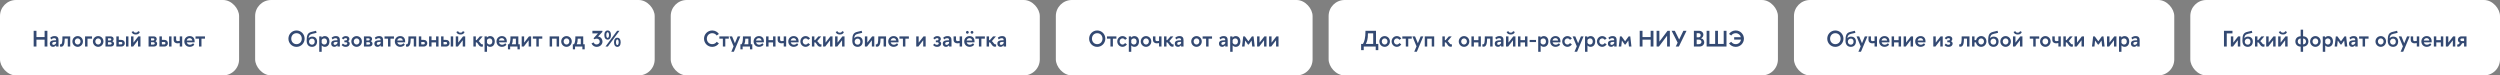
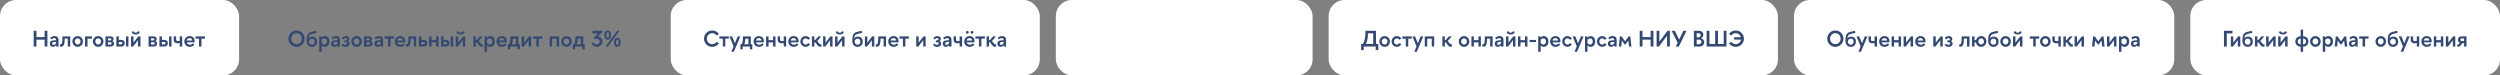
<svg xmlns="http://www.w3.org/2000/svg" width="1558" height="47" viewBox="0 0 1558 47" fill="none">
  <rect x="0" y="0" width="1558" height="47" fill="#808080" stroke="none" />
  <rect width="149" height="47" rx="10" fill="white" />
  <path d="M20.98 19.2H22.716V23.106H27.798V19.2H29.534V29H27.798V24.73H22.716V29H20.98V19.2ZM33.846 23.806C33.188 23.806 32.628 23.96 31.928 24.59L31.312 23.512C32.152 22.77 32.936 22.49 34.056 22.49C35.946 22.49 36.478 23.666 36.478 25.01V29H34.966V28.174C34.448 28.832 33.748 29.196 33.02 29.196C31.83 29.196 31.046 28.44 31.046 27.208C31.046 25.598 32.124 25.08 34.966 25.066V25.024C34.966 24.17 34.602 23.806 33.846 23.806ZM32.544 27.152C32.544 27.712 32.88 27.964 33.44 27.964C33.958 27.964 34.434 27.67 34.966 26.9V26.088C33.076 26.088 32.544 26.34 32.544 27.152ZM37.38 28.986V27.572C37.506 27.628 37.66 27.642 37.758 27.642C38.682 27.642 38.906 26.41 38.906 22.672H43.764V29H42.238V24.044H40.334C40.334 27.404 39.704 29.112 38.108 29.112C37.87 29.112 37.632 29.07 37.38 28.986ZM48.418 29.196C46.57 29.196 45.114 27.67 45.114 25.836C45.114 23.988 46.57 22.49 48.418 22.49C50.266 22.49 51.694 23.988 51.694 25.836C51.694 27.67 50.266 29.196 48.418 29.196ZM50.182 25.836C50.182 24.786 49.454 23.918 48.418 23.918C47.382 23.918 46.626 24.786 46.626 25.836C46.626 26.872 47.382 27.754 48.418 27.754C49.454 27.754 50.182 26.872 50.182 25.836ZM54.535 29H53.009V22.672H57.349V24.086H54.535V29ZM61.188 29.196C59.34 29.196 57.884 27.67 57.884 25.836C57.884 23.988 59.34 22.49 61.188 22.49C63.036 22.49 64.464 23.988 64.464 25.836C64.464 27.67 63.036 29.196 61.188 29.196ZM62.952 25.836C62.952 24.786 62.224 23.918 61.188 23.918C60.152 23.918 59.396 24.786 59.396 25.836C59.396 26.872 60.152 27.754 61.188 27.754C62.224 27.754 62.952 26.872 62.952 25.836ZM65.737 22.672H68.999C70.118 22.672 70.805 23.4 70.819 24.282C70.819 24.828 70.538 25.374 70.007 25.682C70.678 25.934 71.085 26.564 71.085 27.278C71.085 28.216 70.343 29 69.124 29H65.737V22.672ZM67.263 23.89V25.206H68.579C69.055 25.206 69.349 24.912 69.349 24.506C69.349 24.114 69.055 23.89 68.579 23.89H67.263ZM67.263 26.298V27.782H68.635C69.209 27.782 69.573 27.53 69.573 27.082C69.573 26.62 69.195 26.298 68.621 26.298H67.263ZM77.783 26.914C77.783 28.034 76.999 29 75.599 29H72.505V22.672H74.031V24.856H75.599C76.999 24.856 77.783 25.808 77.783 26.914ZM78.525 29V22.672H80.037V29H78.525ZM76.257 26.914C76.257 26.466 75.935 26.158 75.361 26.158H74.031V27.684H75.389C75.949 27.684 76.257 27.362 76.257 26.914ZM82.016 19.928L83.094 19.396C83.457 20.138 83.822 20.348 84.591 20.348C85.347 20.348 85.712 20.138 86.076 19.396L87.153 19.928C86.719 21.146 85.74 21.51 84.591 21.51C83.43 21.51 82.45 21.104 82.016 19.928ZM81.651 22.672H83.177V26.578L86.201 22.672H87.531V29H86.005V25.066L82.981 29H81.651V22.672ZM92.588 22.672H95.85C96.97 22.672 97.656 23.4 97.67 24.282C97.67 24.828 97.39 25.374 96.858 25.682C97.53 25.934 97.936 26.564 97.936 27.278C97.936 28.216 97.194 29 95.976 29H92.588V22.672ZM94.114 23.89V25.206H95.43C95.906 25.206 96.2 24.912 96.2 24.506C96.2 24.114 95.906 23.89 95.43 23.89H94.114ZM94.114 26.298V27.782H95.486C96.06 27.782 96.424 27.53 96.424 27.082C96.424 26.62 96.046 26.298 95.472 26.298H94.114ZM104.635 26.914C104.635 28.034 103.851 29 102.451 29H99.357V22.672H100.883V24.856H102.451C103.851 24.856 104.635 25.808 104.635 26.914ZM105.377 29V22.672H106.889V29H105.377ZM103.109 26.914C103.109 26.466 102.787 26.158 102.213 26.158H100.883V27.684H102.241C102.801 27.684 103.109 27.362 103.109 26.914ZM108.237 24.842V22.672H109.763V24.73C109.763 25.318 110.169 25.64 110.799 25.64C111.149 25.64 111.625 25.584 112.017 25.486V22.672H113.543V29H112.017V26.858C111.527 26.942 110.953 27.012 110.547 27.012C109.399 27.012 108.237 26.312 108.237 24.842ZM118.172 22.49C120.132 22.49 121.294 23.708 121.294 25.78C121.294 25.962 121.28 26.172 121.252 26.382H116.408C116.618 27.306 117.388 27.88 118.34 27.88C119.138 27.88 119.838 27.502 120.342 26.956L121.084 27.88C120.398 28.72 119.404 29.196 118.214 29.196C116.254 29.196 114.868 27.712 114.868 25.836C114.868 23.96 116.282 22.49 118.172 22.49ZM118.172 23.764C117.234 23.764 116.534 24.352 116.366 25.262H119.866C119.712 24.352 119.082 23.764 118.172 23.764ZM125.558 29H124.032V24.086H121.862V22.672H127.742V24.086H125.558V29Z" fill="#334972" />
-   <rect x="159" width="249" height="47" rx="10" fill="white" />
  <path d="M179.742 24.1C179.742 21.272 181.954 18.99 184.782 18.99C187.596 18.99 189.836 21.272 189.836 24.1C189.836 26.928 187.596 29.21 184.782 29.21C181.954 29.21 179.742 26.928 179.742 24.1ZM181.506 24.1C181.506 26.004 182.822 27.516 184.782 27.516C186.756 27.516 188.072 26.004 188.072 24.1C188.072 22.196 186.756 20.684 184.782 20.684C182.822 20.684 181.506 22.196 181.506 24.1ZM197.608 25.85C197.608 27.81 196.446 29.196 194.458 29.196C192.246 29.196 191.112 27.642 191.112 25.388C191.112 21.874 191.728 20.418 194.178 19.858C195.13 19.648 196.026 19.466 196.964 19.172L197.286 20.46C196.488 20.712 195.48 20.866 194.752 21.048C192.904 21.44 192.442 22.294 192.302 23.862C192.806 23.19 193.66 22.812 194.514 22.812C196.572 22.812 197.608 24.114 197.608 25.85ZM196.138 25.948C196.138 24.87 195.522 24.058 194.444 24.058C193.366 24.058 192.582 24.87 192.582 25.948C192.582 27.054 193.366 27.852 194.444 27.852C195.522 27.852 196.138 27.054 196.138 25.948ZM202.41 22.49C204.286 22.49 205.308 23.946 205.308 25.836C205.308 27.712 204.286 29.196 202.41 29.196C201.64 29.196 200.968 28.874 200.478 28.3V32.276H198.952V22.672H200.38V23.428C200.898 22.84 201.612 22.49 202.41 22.49ZM202.13 23.932C201.402 23.932 200.814 24.338 200.478 24.912V26.718C200.814 27.306 201.402 27.754 202.13 27.754C203.194 27.754 203.782 26.942 203.782 25.836C203.782 24.716 203.194 23.932 202.13 23.932ZM209.184 23.806C208.526 23.806 207.966 23.96 207.266 24.59L206.65 23.512C207.49 22.77 208.274 22.49 209.394 22.49C211.284 22.49 211.816 23.666 211.816 25.01V29H210.304V28.174C209.786 28.832 209.086 29.196 208.358 29.196C207.168 29.196 206.384 28.44 206.384 27.208C206.384 25.598 207.462 25.08 210.304 25.066V25.024C210.304 24.17 209.94 23.806 209.184 23.806ZM207.882 27.152C207.882 27.712 208.218 27.964 208.778 27.964C209.296 27.964 209.772 27.67 210.304 26.9V26.088C208.414 26.088 207.882 26.34 207.882 27.152ZM214.622 25.178H215.448C215.966 25.178 216.288 24.884 216.288 24.464C216.288 24.044 216.008 23.778 215.462 23.778C214.804 23.778 214.454 23.988 213.894 24.59C213.88 24.576 213.026 23.75 213.026 23.75C213.754 22.896 214.454 22.49 215.574 22.49C216.974 22.49 217.744 23.288 217.744 24.226C217.744 24.87 217.436 25.374 216.932 25.682C217.562 25.99 217.954 26.522 217.954 27.166C217.954 28.174 217.184 29.196 215.406 29.196C214.384 29.196 213.698 28.916 212.914 28.09L213.67 27.166C214.314 27.726 214.65 27.922 215.336 27.922C216.05 27.922 216.428 27.502 216.428 27.026C216.428 26.592 216.008 26.326 215.448 26.326H214.622V25.178ZM222.252 29.196C220.404 29.196 218.948 27.67 218.948 25.836C218.948 23.988 220.404 22.49 222.252 22.49C224.1 22.49 225.528 23.988 225.528 25.836C225.528 27.67 224.1 29.196 222.252 29.196ZM224.016 25.836C224.016 24.786 223.288 23.918 222.252 23.918C221.216 23.918 220.46 24.786 220.46 25.836C220.46 26.872 221.216 27.754 222.252 27.754C223.288 27.754 224.016 26.872 224.016 25.836ZM226.801 22.672H230.063C231.183 22.672 231.869 23.4 231.883 24.282C231.883 24.828 231.603 25.374 231.071 25.682C231.743 25.934 232.149 26.564 232.149 27.278C232.149 28.216 231.407 29 230.189 29H226.801V22.672ZM228.327 23.89V25.206H229.643C230.119 25.206 230.413 24.912 230.413 24.506C230.413 24.114 230.119 23.89 229.643 23.89H228.327ZM228.327 26.298V27.782H229.699C230.273 27.782 230.637 27.53 230.637 27.082C230.637 26.62 230.259 26.298 229.685 26.298H228.327ZM236.103 23.806C235.445 23.806 234.885 23.96 234.185 24.59L233.569 23.512C234.409 22.77 235.193 22.49 236.313 22.49C238.203 22.49 238.735 23.666 238.735 25.01V29H237.223V28.174C236.705 28.832 236.005 29.196 235.277 29.196C234.087 29.196 233.303 28.44 233.303 27.208C233.303 25.598 234.381 25.08 237.223 25.066V25.024C237.223 24.17 236.859 23.806 236.103 23.806ZM234.801 27.152C234.801 27.712 235.137 27.964 235.697 27.964C236.215 27.964 236.691 27.67 237.223 26.9V26.088C235.333 26.088 234.801 26.34 234.801 27.152ZM243.337 29H241.811V24.086H239.641V22.672H245.521V24.086H243.337V29ZM249.363 22.49C251.323 22.49 252.485 23.708 252.485 25.78C252.485 25.962 252.471 26.172 252.443 26.382H247.599C247.809 27.306 248.579 27.88 249.531 27.88C250.329 27.88 251.029 27.502 251.533 26.956L252.275 27.88C251.589 28.72 250.595 29.196 249.405 29.196C247.445 29.196 246.059 27.712 246.059 25.836C246.059 23.96 247.473 22.49 249.363 22.49ZM249.363 23.764C248.425 23.764 247.725 24.352 247.557 25.262H251.057C250.903 24.352 250.273 23.764 249.363 23.764ZM253.009 28.986V27.572C253.135 27.628 253.289 27.642 253.387 27.642C254.311 27.642 254.535 26.41 254.535 22.672H259.393V29H257.867V24.044H255.963C255.963 27.404 255.333 29.112 253.737 29.112C253.499 29.112 253.261 29.07 253.009 28.986ZM266.287 26.914C266.287 28.034 265.503 29 264.103 29H261.009V22.672H262.535V24.856H264.103C265.503 24.856 266.287 25.808 266.287 26.914ZM264.761 26.914C264.761 26.466 264.439 26.158 263.865 26.158H262.535V27.684H263.893C264.453 27.684 264.761 27.362 264.761 26.914ZM268.933 29H267.407V22.672H268.933V25.01H271.761V22.672H273.287V29H271.761V26.424H268.933V29ZM280.164 26.914C280.164 28.034 279.38 29 277.98 29H274.886V22.672H276.412V24.856H277.98C279.38 24.856 280.164 25.808 280.164 26.914ZM280.906 29V22.672H282.418V29H280.906ZM278.638 26.914C278.638 26.466 278.316 26.158 277.742 26.158H276.412V27.684H277.77C278.33 27.684 278.638 27.362 278.638 26.914ZM284.396 19.928L285.474 19.396C285.838 20.138 286.202 20.348 286.972 20.348C287.728 20.348 288.092 20.138 288.456 19.396L289.534 19.928C289.1 21.146 288.12 21.51 286.972 21.51C285.81 21.51 284.83 21.104 284.396 19.928ZM284.032 22.672H285.558V26.578L288.582 22.672H289.912V29H288.386V25.066L285.362 29H284.032V22.672ZM300.947 29C300.653 29.098 300.401 29.126 300.163 29.126C298.413 29.126 297.937 26.914 297.069 26.424H296.537V29H295.011V22.672H296.537V25.01H296.999L299.043 22.672H300.821L298.287 25.654C299.015 25.962 299.547 27.656 300.541 27.656C300.667 27.656 300.793 27.628 300.947 27.572V29ZM305.442 22.49C307.318 22.49 308.34 23.946 308.34 25.836C308.34 27.712 307.318 29.196 305.442 29.196C304.672 29.196 304 28.874 303.51 28.3V32.276H301.984V22.672H303.412V23.428C303.93 22.84 304.644 22.49 305.442 22.49ZM305.162 23.932C304.434 23.932 303.846 24.338 303.51 24.912V26.718C303.846 27.306 304.434 27.754 305.162 27.754C306.226 27.754 306.814 26.942 306.814 25.836C306.814 24.716 306.226 23.932 305.162 23.932ZM312.719 22.49C314.679 22.49 315.841 23.708 315.841 25.78C315.841 25.962 315.827 26.172 315.799 26.382H310.955C311.165 27.306 311.935 27.88 312.887 27.88C313.685 27.88 314.385 27.502 314.889 26.956L315.631 27.88C314.945 28.72 313.951 29.196 312.761 29.196C310.801 29.196 309.415 27.712 309.415 25.836C309.415 23.96 310.829 22.49 312.719 22.49ZM312.719 23.764C311.781 23.764 311.081 24.352 310.913 25.262H314.413C314.259 24.352 313.629 23.764 312.719 23.764ZM318.115 22.672H323.029V27.586H323.953V30.764H322.497V29H317.933V30.764H316.547V27.586H317.303C318.129 26.256 318.115 24.31 318.115 22.672ZM319.599 24.086C319.599 25.374 319.445 26.536 318.941 27.586H321.503V24.086H319.599ZM330.996 29H329.47V25.066L326.446 29H325.116V22.672H326.642V26.578L329.666 22.672H330.996V29ZM335.773 29H334.247V24.086H332.077V22.672H337.957V24.086H335.773V29ZM344.06 29H342.534V22.672H348.414V29H346.888V24.086H344.06V29ZM353.051 29.196C351.203 29.196 349.747 27.67 349.747 25.836C349.747 23.988 351.203 22.49 353.051 22.49C354.899 22.49 356.327 23.988 356.327 25.836C356.327 27.67 354.899 29.196 353.051 29.196ZM354.815 25.836C354.815 24.786 354.087 23.918 353.051 23.918C352.015 23.918 351.259 24.786 351.259 25.836C351.259 26.872 352.015 27.754 353.051 27.754C354.087 27.754 354.815 26.872 354.815 25.836ZM358.556 22.672H363.47V27.586H364.394V30.764H362.938V29H358.374V30.764H356.988V27.586H357.744C358.57 26.256 358.556 24.31 358.556 22.672ZM360.04 24.086C360.04 25.374 359.886 26.536 359.382 27.586H361.944V24.086H360.04ZM369.184 19.2H375.4V19.886L372.698 22.77C372.726 22.77 372.754 22.784 372.768 22.784L372.936 22.812C372.95 22.812 372.978 22.826 373.006 22.826C374.644 23.134 375.47 24.576 375.47 25.934C375.47 27.656 373.958 29.21 371.83 29.21C370.5 29.21 369.338 28.51 368.61 27.11L369.912 26.41C370.29 27.208 370.878 27.712 371.69 27.712C372.852 27.712 373.748 26.97 373.748 25.934C373.748 24.884 372.936 24.072 371.802 24.072C371.312 24.072 370.934 24.226 370.5 24.478L369.87 23.89L372.656 20.824H369.184V19.2ZM378.684 24.702C377.466 24.702 376.612 23.694 376.612 21.846C376.612 19.998 377.466 18.99 378.684 18.99C379.916 18.99 380.756 19.998 380.756 21.846C380.756 23.694 379.916 24.702 378.684 24.702ZM378.81 29H377.34L384.592 19.2H386.062L378.81 29ZM378.684 20.082C378.25 20.082 377.844 20.67 377.844 21.846C377.844 23.036 378.25 23.624 378.684 23.624C379.118 23.624 379.538 23.036 379.538 21.846C379.538 20.67 379.118 20.082 378.684 20.082ZM384.732 29.21C383.5 29.21 382.66 28.202 382.66 26.34C382.66 24.506 383.5 23.498 384.732 23.498C385.95 23.498 386.804 24.506 386.804 26.34C386.804 28.202 385.95 29.21 384.732 29.21ZM384.732 24.576C384.298 24.576 383.878 25.164 383.878 26.34C383.878 27.53 384.298 28.118 384.732 28.118C385.166 28.118 385.572 27.53 385.572 26.34C385.572 25.164 385.166 24.576 384.732 24.576Z" fill="#334972" />
  <rect x="418" width="230" height="47" rx="10" fill="white" />
  <path d="M448.024 21.16L446.638 22.14C446.05 21.258 445.056 20.684 443.852 20.684C441.892 20.684 440.506 22.196 440.506 24.1C440.506 26.004 441.892 27.516 443.852 27.516C445.056 27.516 446.05 26.942 446.638 26.06L448.024 27.04C447.1 28.356 445.574 29.21 443.852 29.21C441.024 29.21 438.742 26.928 438.742 24.1C438.742 21.272 441.024 18.99 443.852 18.99C445.574 18.99 447.1 19.844 448.024 21.16ZM452.011 29H450.485V24.086H448.315V22.672H454.195V24.086H452.011V29ZM455.749 32.234L457.163 28.888L454.587 22.672H456.239L457.989 26.956L459.753 22.672H461.391L457.359 32.234H455.749ZM462.995 22.672H467.909V27.586H468.833V30.764H467.377V29H462.813V30.764H461.427V27.586H462.183C463.009 26.256 462.995 24.31 462.995 22.672ZM464.479 24.086C464.479 25.374 464.325 26.536 463.821 27.586H466.383V24.086H464.479ZM472.94 22.49C474.9 22.49 476.062 23.708 476.062 25.78C476.062 25.962 476.048 26.172 476.02 26.382H471.176C471.386 27.306 472.156 27.88 473.108 27.88C473.906 27.88 474.606 27.502 475.11 26.956L475.852 27.88C475.166 28.72 474.172 29.196 472.982 29.196C471.022 29.196 469.636 27.712 469.636 25.836C469.636 23.96 471.05 22.49 472.94 22.49ZM472.94 23.764C472.002 23.764 471.302 24.352 471.134 25.262H474.634C474.48 24.352 473.85 23.764 472.94 23.764ZM478.947 29H477.421V22.672H478.947V25.01H481.775V22.672H483.301V29H481.775V26.424H478.947V29ZM484.634 24.842V22.672H486.16V24.73C486.16 25.318 486.566 25.64 487.196 25.64C487.546 25.64 488.022 25.584 488.414 25.486V22.672H489.94V29H488.414V26.858C487.924 26.942 487.35 27.012 486.944 27.012C485.796 27.012 484.634 26.312 484.634 24.842ZM494.568 22.49C496.528 22.49 497.69 23.708 497.69 25.78C497.69 25.962 497.676 26.172 497.648 26.382H492.804C493.014 27.306 493.784 27.88 494.736 27.88C495.534 27.88 496.234 27.502 496.738 26.956L497.48 27.88C496.794 28.72 495.8 29.196 494.61 29.196C492.65 29.196 491.264 27.712 491.264 25.836C491.264 23.96 492.678 22.49 494.568 22.49ZM494.568 23.764C493.63 23.764 492.93 24.352 492.762 25.262H496.262C496.108 24.352 495.478 23.764 494.568 23.764ZM504.818 24.016L503.642 24.828C503.278 24.282 502.704 23.918 502.074 23.918C501.024 23.918 500.254 24.786 500.254 25.836C500.254 26.872 501.024 27.768 502.074 27.768C502.704 27.768 503.264 27.376 503.642 26.83L504.818 27.642C504.202 28.566 503.208 29.196 502.074 29.196C500.226 29.196 498.784 27.67 498.784 25.836C498.784 23.988 500.226 22.49 502.074 22.49C503.208 22.49 504.202 23.078 504.818 24.016ZM511.918 29C511.624 29.098 511.372 29.126 511.134 29.126C509.384 29.126 508.908 26.914 508.04 26.424H507.508V29H505.982V22.672H507.508V25.01H507.97L510.014 22.672H511.792L509.258 25.654C509.986 25.962 510.518 27.656 511.512 27.656C511.638 27.656 511.764 27.628 511.918 27.572V29ZM518.834 29H517.308V25.066L514.284 29H512.954V22.672H514.48V26.578L517.504 22.672H518.834V29ZM520.797 19.928L521.875 19.396C522.239 20.138 522.603 20.348 523.373 20.348C524.129 20.348 524.493 20.138 524.857 19.396L525.935 19.928C525.501 21.146 524.521 21.51 523.373 21.51C522.211 21.51 521.231 21.104 520.797 19.928ZM520.433 22.672H521.959V26.578L524.983 22.672H526.313V29H524.787V25.066L521.763 29H520.433V22.672ZM537.641 25.85C537.641 27.81 536.479 29.196 534.491 29.196C532.279 29.196 531.145 27.642 531.145 25.388C531.145 21.874 531.761 20.418 534.211 19.858C535.163 19.648 536.059 19.466 536.997 19.172L537.319 20.46C536.521 20.712 535.513 20.866 534.785 21.048C532.937 21.44 532.475 22.294 532.335 23.862C532.839 23.19 533.693 22.812 534.547 22.812C536.605 22.812 537.641 24.114 537.641 25.85ZM536.171 25.948C536.171 24.87 535.555 24.058 534.477 24.058C533.399 24.058 532.615 24.87 532.615 25.948C532.615 27.054 533.399 27.852 534.477 27.852C535.555 27.852 536.171 27.054 536.171 25.948ZM544.866 29H543.34V25.066L540.316 29H538.986V22.672H540.512V26.578L543.536 22.672H544.866V29ZM545.806 28.986V27.572C545.932 27.628 546.086 27.642 546.184 27.642C547.108 27.642 547.332 26.41 547.332 22.672H552.19V29H550.664V24.044H548.76C548.76 27.404 548.13 29.112 546.534 29.112C546.296 29.112 546.058 29.07 545.806 28.986ZM556.844 22.49C558.804 22.49 559.966 23.708 559.966 25.78C559.966 25.962 559.952 26.172 559.924 26.382H555.08C555.29 27.306 556.06 27.88 557.012 27.88C557.81 27.88 558.51 27.502 559.014 26.956L559.756 27.88C559.07 28.72 558.076 29.196 556.886 29.196C554.926 29.196 553.54 27.712 553.54 25.836C553.54 23.96 554.954 22.49 556.844 22.49ZM556.844 23.764C555.906 23.764 555.206 24.352 555.038 25.262H558.538C558.384 24.352 557.754 23.764 556.844 23.764ZM564.23 29H562.704V24.086H560.534V22.672H566.414V24.086H564.23V29ZM576.871 29H575.345V25.066L572.321 29H570.991V22.672H572.517V26.578L575.541 22.672H576.871V29ZM583.216 25.178H584.042C584.56 25.178 584.882 24.884 584.882 24.464C584.882 24.044 584.602 23.778 584.056 23.778C583.398 23.778 583.048 23.988 582.488 24.59C582.474 24.576 581.62 23.75 581.62 23.75C582.348 22.896 583.048 22.49 584.168 22.49C585.568 22.49 586.338 23.288 586.338 24.226C586.338 24.87 586.03 25.374 585.526 25.682C586.156 25.99 586.548 26.522 586.548 27.166C586.548 28.174 585.778 29.196 584 29.196C582.978 29.196 582.292 28.916 581.508 28.09L582.264 27.166C582.908 27.726 583.244 27.922 583.93 27.922C584.644 27.922 585.022 27.502 585.022 27.026C585.022 26.592 584.602 26.326 584.042 26.326H583.216V25.178ZM590.342 23.806C589.684 23.806 589.124 23.96 588.424 24.59L587.808 23.512C588.648 22.77 589.432 22.49 590.552 22.49C592.442 22.49 592.974 23.666 592.974 25.01V29H591.462V28.174C590.944 28.832 590.244 29.196 589.516 29.196C588.326 29.196 587.542 28.44 587.542 27.208C587.542 25.598 588.62 25.08 591.462 25.066V25.024C591.462 24.17 591.098 23.806 590.342 23.806ZM589.04 27.152C589.04 27.712 589.376 27.964 589.936 27.964C590.454 27.964 590.93 27.67 591.462 26.9V26.088C589.572 26.088 589.04 26.34 589.04 27.152ZM594.268 24.842V22.672H595.794V24.73C595.794 25.318 596.2 25.64 596.83 25.64C597.18 25.64 597.656 25.584 598.048 25.486V22.672H599.574V29H598.048V26.858C597.558 26.942 596.984 27.012 596.578 27.012C595.43 27.012 594.268 26.312 594.268 24.842ZM602.859 21.02C602.397 21.02 601.991 20.628 601.991 20.152C601.991 19.676 602.397 19.27 602.859 19.27C603.321 19.27 603.727 19.676 603.727 20.152C603.727 20.628 603.321 21.02 602.859 21.02ZM605.757 21.02C605.281 21.02 604.875 20.628 604.875 20.152C604.875 19.676 605.281 19.27 605.757 19.27C606.219 19.27 606.625 19.676 606.625 20.152C606.625 20.628 606.219 21.02 605.757 21.02ZM604.203 22.49C606.163 22.49 607.325 23.708 607.325 25.78C607.325 25.962 607.311 26.172 607.283 26.382H602.439C602.649 27.306 603.419 27.88 604.371 27.88C605.169 27.88 605.869 27.502 606.373 26.956L607.115 27.88C606.429 28.72 605.435 29.196 604.245 29.196C602.285 29.196 600.899 27.712 600.899 25.836C600.899 23.96 602.313 22.49 604.203 22.49ZM604.203 23.764C603.265 23.764 602.565 24.352 602.397 25.262H605.897C605.743 24.352 605.113 23.764 604.203 23.764ZM611.589 29H610.063V24.086H607.893V22.672H613.773V24.086H611.589V29ZM620.787 29C620.493 29.098 620.241 29.126 620.003 29.126C618.253 29.126 617.777 26.914 616.909 26.424H616.377V29H614.851V22.672H616.377V25.01H616.839L618.883 22.672H620.661L618.127 25.654C618.855 25.962 619.387 27.656 620.381 27.656C620.507 27.656 620.633 27.628 620.787 27.572V29ZM624.357 23.806C623.699 23.806 623.139 23.96 622.439 24.59L621.823 23.512C622.663 22.77 623.447 22.49 624.567 22.49C626.457 22.49 626.989 23.666 626.989 25.01V29H625.477V28.174C624.959 28.832 624.259 29.196 623.531 29.196C622.341 29.196 621.557 28.44 621.557 27.208C621.557 25.598 622.635 25.08 625.477 25.066V25.024C625.477 24.17 625.113 23.806 624.357 23.806ZM623.055 27.152C623.055 27.712 623.391 27.964 623.951 27.964C624.469 27.964 624.945 27.67 625.477 26.9V26.088C623.587 26.088 623.055 26.34 623.055 27.152Z" fill="#334972" />
  <rect x="658" width="160" height="47" rx="10" fill="white" />
-   <path d="M678.742 24.1C678.742 21.272 680.954 18.99 683.782 18.99C686.596 18.99 688.836 21.272 688.836 24.1C688.836 26.928 686.596 29.21 683.782 29.21C680.954 29.21 678.742 26.928 678.742 24.1ZM680.506 24.1C680.506 26.004 681.822 27.516 683.782 27.516C685.756 27.516 687.072 26.004 687.072 24.1C687.072 22.196 685.756 20.684 683.782 20.684C681.822 20.684 680.506 22.196 680.506 24.1ZM693.556 29H692.03V24.086H689.86V22.672H695.74V24.086H693.556V29ZM702.312 24.016L701.136 24.828C700.772 24.282 700.198 23.918 699.568 23.918C698.518 23.918 697.748 24.786 697.748 25.836C697.748 26.872 698.518 27.768 699.568 27.768C700.198 27.768 700.758 27.376 701.136 26.83L702.312 27.642C701.696 28.566 700.702 29.196 699.568 29.196C697.72 29.196 696.278 27.67 696.278 25.836C696.278 23.988 697.72 22.49 699.568 22.49C700.702 22.49 701.696 23.078 702.312 24.016ZM706.934 22.49C708.81 22.49 709.832 23.946 709.832 25.836C709.832 27.712 708.81 29.196 706.934 29.196C706.164 29.196 705.492 28.874 705.002 28.3V32.276H703.476V22.672H704.904V23.428C705.422 22.84 706.136 22.49 706.934 22.49ZM706.654 23.932C705.926 23.932 705.338 24.338 705.002 24.912V26.718C705.338 27.306 705.926 27.754 706.654 27.754C707.718 27.754 708.306 26.942 708.306 25.836C708.306 24.716 707.718 23.932 706.654 23.932ZM714.211 29.196C712.363 29.196 710.907 27.67 710.907 25.836C710.907 23.988 712.363 22.49 714.211 22.49C716.059 22.49 717.487 23.988 717.487 25.836C717.487 27.67 716.059 29.196 714.211 29.196ZM715.975 25.836C715.975 24.786 715.247 23.918 714.211 23.918C713.175 23.918 712.419 24.786 712.419 25.836C712.419 26.872 713.175 27.754 714.211 27.754C715.247 27.754 715.975 26.872 715.975 25.836ZM718.536 24.842V22.672H720.062V24.73C720.062 25.318 720.468 25.64 721.098 25.64C721.448 25.64 721.924 25.584 722.316 25.486V22.672H723.842V29H722.316V26.858C721.826 26.942 721.252 27.012 720.846 27.012C719.698 27.012 718.536 26.312 718.536 24.842ZM731.369 29C731.075 29.098 730.823 29.126 730.585 29.126C728.835 29.126 728.359 26.914 727.491 26.424H726.959V29H725.433V22.672H726.959V25.01H727.421L729.465 22.672H731.243L728.709 25.654C729.437 25.962 729.969 27.656 730.963 27.656C731.089 27.656 731.215 27.628 731.369 27.572V29ZM734.939 23.806C734.281 23.806 733.721 23.96 733.021 24.59L732.405 23.512C733.245 22.77 734.029 22.49 735.149 22.49C737.039 22.49 737.571 23.666 737.571 25.01V29H736.059V28.174C735.541 28.832 734.841 29.196 734.113 29.196C732.923 29.196 732.139 28.44 732.139 27.208C732.139 25.598 733.217 25.08 736.059 25.066V25.024C736.059 24.17 735.695 23.806 734.939 23.806ZM733.637 27.152C733.637 27.712 733.973 27.964 734.533 27.964C735.051 27.964 735.527 27.67 736.059 26.9V26.088C734.169 26.088 733.637 26.34 733.637 27.152ZM745.67 29.196C743.822 29.196 742.366 27.67 742.366 25.836C742.366 23.988 743.822 22.49 745.67 22.49C747.518 22.49 748.946 23.988 748.946 25.836C748.946 27.67 747.518 29.196 745.67 29.196ZM747.434 25.836C747.434 24.786 746.706 23.918 745.67 23.918C744.634 23.918 743.878 24.786 743.878 25.836C743.878 26.872 744.634 27.754 745.67 27.754C746.706 27.754 747.434 26.872 747.434 25.836ZM753.165 29H751.639V24.086H749.469V22.672H755.349V24.086H753.165V29ZM762.461 23.806C761.803 23.806 761.243 23.96 760.543 24.59L759.927 23.512C760.767 22.77 761.551 22.49 762.671 22.49C764.561 22.49 765.093 23.666 765.093 25.01V29H763.581V28.174C763.063 28.832 762.363 29.196 761.635 29.196C760.445 29.196 759.661 28.44 759.661 27.208C759.661 25.598 760.739 25.08 763.581 25.066V25.024C763.581 24.17 763.217 23.806 762.461 23.806ZM761.159 27.152C761.159 27.712 761.495 27.964 762.055 27.964C762.573 27.964 763.049 27.67 763.581 26.9V26.088C761.691 26.088 761.159 26.34 761.159 27.152ZM770.111 22.49C771.987 22.49 773.009 23.946 773.009 25.836C773.009 27.712 771.987 29.196 770.111 29.196C769.341 29.196 768.669 28.874 768.179 28.3V32.276H766.653V22.672H768.081V23.428C768.599 22.84 769.313 22.49 770.111 22.49ZM769.831 23.932C769.103 23.932 768.515 24.338 768.179 24.912V26.718C768.515 27.306 769.103 27.754 769.831 27.754C770.895 27.754 771.483 26.942 771.483 25.836C771.483 24.716 770.895 23.932 769.831 23.932ZM780.207 22.672H781.215L781.929 29H780.389L779.997 25.248L778.233 27.768H777.757L775.993 25.248L775.587 29H774.047L774.775 22.672H775.783L777.995 25.752L780.207 22.672ZM789.295 29H787.769V25.066L784.745 29H783.415V22.672H784.941V26.578L787.965 22.672H789.295V29ZM796.774 29H795.248V25.066L792.224 29H790.894V22.672H792.42V26.578L795.444 22.672H796.774V29Z" fill="#334972" />
  <rect x="828" width="280" height="47" rx="10" fill="white" />
  <path d="M850.968 19.2H857.52V27.39H858.962V31.254H857.352V29H849.876V31.254H848.252V27.39H849.386C850.282 25.948 850.968 23.736 850.968 19.2ZM852.508 20.782C852.508 24.59 851.836 26.144 851.164 27.39H855.784V20.782H852.508ZM862.924 29.196C861.076 29.196 859.62 27.67 859.62 25.836C859.62 23.988 861.076 22.49 862.924 22.49C864.772 22.49 866.2 23.988 866.2 25.836C866.2 27.67 864.772 29.196 862.924 29.196ZM864.688 25.836C864.688 24.786 863.96 23.918 862.924 23.918C861.888 23.918 861.132 24.786 861.132 25.836C861.132 26.872 861.888 27.754 862.924 27.754C863.96 27.754 864.688 26.872 864.688 25.836ZM873.283 24.016L872.107 24.828C871.743 24.282 871.169 23.918 870.539 23.918C869.489 23.918 868.719 24.786 868.719 25.836C868.719 26.872 869.489 27.768 870.539 27.768C871.169 27.768 871.729 27.376 872.107 26.83L873.283 27.642C872.667 28.566 871.673 29.196 870.539 29.196C868.691 29.196 867.249 27.67 867.249 25.836C867.249 23.988 868.691 22.49 870.539 22.49C871.673 22.49 872.667 23.078 873.283 24.016ZM877.624 29H876.098V24.086H873.928V22.672H879.808V24.086H877.624V29ZM881.362 32.234L882.776 28.888L880.2 22.672H881.852L883.602 26.956L885.366 22.672H887.004L882.972 32.234H881.362ZM889.439 29H887.913V22.672H893.793V29H892.267V24.086H889.439V29ZM904.828 29C904.534 29.098 904.282 29.126 904.044 29.126C902.294 29.126 901.818 26.914 900.95 26.424H900.418V29H898.892V22.672H900.418V25.01H900.88L902.924 22.672H904.702L902.168 25.654C902.896 25.962 903.428 27.656 904.422 27.656C904.548 27.656 904.674 27.628 904.828 27.572V29ZM912.402 29.196C910.554 29.196 909.098 27.67 909.098 25.836C909.098 23.988 910.554 22.49 912.402 22.49C914.25 22.49 915.678 23.988 915.678 25.836C915.678 27.67 914.25 29.196 912.402 29.196ZM914.166 25.836C914.166 24.786 913.438 23.918 912.402 23.918C911.366 23.918 910.61 24.786 910.61 25.836C910.61 26.872 911.366 27.754 912.402 27.754C913.438 27.754 914.166 26.872 914.166 25.836ZM918.519 29H916.993V22.672H918.519V25.01H921.347V22.672H922.873V29H921.347V26.424H918.519V29ZM923.814 28.986V27.572C923.94 27.628 924.094 27.642 924.192 27.642C925.116 27.642 925.34 26.41 925.34 22.672H930.198V29H928.672V24.044H926.768C926.768 27.404 926.138 29.112 924.542 29.112C924.304 29.112 924.066 29.07 923.814 28.986ZM934.348 23.806C933.69 23.806 933.13 23.96 932.43 24.59L931.814 23.512C932.654 22.77 933.438 22.49 934.558 22.49C936.448 22.49 936.98 23.666 936.98 25.01V29H935.468V28.174C934.95 28.832 934.25 29.196 933.522 29.196C932.332 29.196 931.548 28.44 931.548 27.208C931.548 25.598 932.626 25.08 935.468 25.066V25.024C935.468 24.17 935.104 23.806 934.348 23.806ZM933.046 27.152C933.046 27.712 933.382 27.964 933.942 27.964C934.46 27.964 934.936 27.67 935.468 26.9V26.088C933.578 26.088 933.046 26.34 933.046 27.152ZM938.904 19.928L939.982 19.396C940.346 20.138 940.71 20.348 941.48 20.348C942.236 20.348 942.6 20.138 942.964 19.396L944.042 19.928C943.608 21.146 942.628 21.51 941.48 21.51C940.318 21.51 939.338 21.104 938.904 19.928ZM938.54 22.672H940.066V26.578L943.09 22.672H944.42V29H942.894V25.066L939.87 29H938.54V22.672ZM947.545 29H946.019V22.672H947.545V25.01H950.373V22.672H951.899V29H950.373V26.424H947.545V29ZM953.259 26.228V24.898H957.249V26.228H953.259ZM962.069 22.49C963.945 22.49 964.967 23.946 964.967 25.836C964.967 27.712 963.945 29.196 962.069 29.196C961.299 29.196 960.627 28.874 960.137 28.3V32.276H958.611V22.672H960.039V23.428C960.557 22.84 961.271 22.49 962.069 22.49ZM961.789 23.932C961.061 23.932 960.473 24.338 960.137 24.912V26.718C960.473 27.306 961.061 27.754 961.789 27.754C962.853 27.754 963.441 26.942 963.441 25.836C963.441 24.716 962.853 23.932 961.789 23.932ZM969.346 22.49C971.306 22.49 972.468 23.708 972.468 25.78C972.468 25.962 972.454 26.172 972.426 26.382H967.582C967.792 27.306 968.562 27.88 969.514 27.88C970.312 27.88 971.012 27.502 971.516 26.956L972.258 27.88C971.572 28.72 970.578 29.196 969.388 29.196C967.428 29.196 966.042 27.712 966.042 25.836C966.042 23.96 967.456 22.49 969.346 22.49ZM969.346 23.764C968.408 23.764 967.708 24.352 967.54 25.262H971.04C970.886 24.352 970.256 23.764 969.346 23.764ZM979.595 24.016L978.419 24.828C978.055 24.282 977.481 23.918 976.851 23.918C975.801 23.918 975.031 24.786 975.031 25.836C975.031 26.872 975.801 27.768 976.851 27.768C977.481 27.768 978.041 27.376 978.419 26.83L979.595 27.642C978.979 28.566 977.985 29.196 976.851 29.196C975.003 29.196 973.561 27.67 973.561 25.836C973.561 23.988 975.003 22.49 976.851 22.49C977.985 22.49 978.979 23.078 979.595 24.016ZM981.235 32.234L982.649 28.888L980.073 22.672H981.725L983.475 26.956L985.239 22.672H986.877L982.845 32.234H981.235ZM991.244 22.49C993.12 22.49 994.142 23.946 994.142 25.836C994.142 27.712 993.12 29.196 991.244 29.196C990.474 29.196 989.802 28.874 989.312 28.3V32.276H987.786V22.672H989.214V23.428C989.732 22.84 990.446 22.49 991.244 22.49ZM990.964 23.932C990.236 23.932 989.648 24.338 989.312 24.912V26.718C989.648 27.306 990.236 27.754 990.964 27.754C992.028 27.754 992.616 26.942 992.616 25.836C992.616 24.716 992.028 23.932 990.964 23.932ZM1001.25 24.016L1000.08 24.828C999.712 24.282 999.138 23.918 998.508 23.918C997.458 23.918 996.688 24.786 996.688 25.836C996.688 26.872 997.458 27.768 998.508 27.768C999.138 27.768 999.698 27.376 1000.08 26.83L1001.25 27.642C1000.64 28.566 999.642 29.196 998.508 29.196C996.66 29.196 995.218 27.67 995.218 25.836C995.218 23.988 996.66 22.49 998.508 22.49C999.642 22.49 1000.64 23.078 1001.25 24.016ZM1004.85 23.806C1004.2 23.806 1003.64 23.96 1002.94 24.59L1002.32 23.512C1003.16 22.77 1003.94 22.49 1005.06 22.49C1006.95 22.49 1007.49 23.666 1007.49 25.01V29H1005.97V28.174C1005.46 28.832 1004.76 29.196 1004.03 29.196C1002.84 29.196 1002.05 28.44 1002.05 27.208C1002.05 25.598 1003.13 25.08 1005.97 25.066V25.024C1005.97 24.17 1005.61 23.806 1004.85 23.806ZM1003.55 27.152C1003.55 27.712 1003.89 27.964 1004.45 27.964C1004.97 27.964 1005.44 27.67 1005.97 26.9V26.088C1004.08 26.088 1003.55 26.34 1003.55 27.152ZM1014.98 22.672H1015.99L1016.71 29H1015.17L1014.77 25.248L1013.01 27.768H1012.53L1010.77 25.248L1010.36 29H1008.82L1009.55 22.672H1010.56L1012.77 25.752L1014.98 22.672ZM1021.87 19.2H1023.61V23.106H1028.69V19.2H1030.43V29H1028.69V24.73H1023.61V29H1021.87V19.2ZM1032.39 29V19.2H1034.12V25.962L1039.21 19.2H1040.66V29H1038.93V22.252L1033.84 29H1032.39ZM1041.76 19.2H1043.75L1046.45 24.618L1049.08 19.2H1051.04L1046.27 29H1044.32L1045.5 26.592L1041.76 19.2ZM1055.63 19.2H1058.92C1060.42 19.2 1061.54 20.264 1061.54 21.608C1061.54 22.63 1060.95 23.498 1060.05 23.862C1061.45 24.184 1062.08 25.262 1062.08 26.368C1062.08 27.866 1060.82 29 1059.19 29H1055.63V19.2ZM1057.37 20.67V23.26H1058.57C1059.35 23.26 1059.87 22.728 1059.87 21.958C1059.87 21.132 1059.26 20.67 1058.39 20.67H1057.37ZM1057.37 24.66V27.53H1058.63C1059.58 27.53 1060.35 27.026 1060.35 26.102C1060.35 25.262 1059.59 24.66 1058.63 24.66H1057.37ZM1075.95 19.2V29H1063.57V19.2H1065.31V27.39H1068.89V19.2H1070.63V27.39H1074.21V19.2H1075.95ZM1080.73 24.66V23.176H1084.89C1084.55 21.748 1083.31 20.684 1081.7 20.684C1080.49 20.684 1079.5 21.258 1078.91 22.14L1077.52 21.16C1078.45 19.844 1079.97 18.99 1081.7 18.99C1084.52 18.99 1086.81 21.272 1086.81 24.1C1086.81 26.928 1084.52 29.21 1081.7 29.21C1079.97 29.21 1078.45 28.356 1077.52 27.04L1078.91 26.06C1079.5 26.942 1080.49 27.516 1081.7 27.516C1083.46 27.516 1084.76 26.284 1084.97 24.66H1080.73Z" fill="#334972" />
  <rect x="1118" width="237" height="47" rx="10" fill="white" />
  <path d="M1138.74 24.1C1138.74 21.272 1140.95 18.99 1143.78 18.99C1146.6 18.99 1148.84 21.272 1148.84 24.1C1148.84 26.928 1146.6 29.21 1143.78 29.21C1140.95 29.21 1138.74 26.928 1138.74 24.1ZM1140.51 24.1C1140.51 26.004 1141.82 27.516 1143.78 27.516C1145.76 27.516 1147.07 26.004 1147.07 24.1C1147.07 22.196 1145.76 20.684 1143.78 20.684C1141.82 20.684 1140.51 22.196 1140.51 24.1ZM1156.61 25.85C1156.61 27.81 1155.45 29.196 1153.46 29.196C1151.25 29.196 1150.11 27.642 1150.11 25.388C1150.11 21.874 1150.73 20.418 1153.18 19.858C1154.13 19.648 1155.03 19.466 1155.96 19.172L1156.29 20.46C1155.49 20.712 1154.48 20.866 1153.75 21.048C1151.9 21.44 1151.44 22.294 1151.3 23.862C1151.81 23.19 1152.66 22.812 1153.51 22.812C1155.57 22.812 1156.61 24.114 1156.61 25.85ZM1155.14 25.948C1155.14 24.87 1154.52 24.058 1153.44 24.058C1152.37 24.058 1151.58 24.87 1151.58 25.948C1151.58 27.054 1152.37 27.852 1153.44 27.852C1154.52 27.852 1155.14 27.054 1155.14 25.948ZM1158.15 32.234L1159.57 28.888L1156.99 22.672H1158.64L1160.39 26.956L1162.16 22.672H1163.8L1159.76 32.234H1158.15ZM1164.44 24.842V22.672H1165.97V24.73C1165.97 25.318 1166.37 25.64 1167 25.64C1167.35 25.64 1167.83 25.584 1168.22 25.486V22.672H1169.75V29H1168.22V26.858C1167.73 26.942 1167.16 27.012 1166.75 27.012C1165.6 27.012 1164.44 26.312 1164.44 24.842ZM1174.38 22.49C1176.34 22.49 1177.5 23.708 1177.5 25.78C1177.5 25.962 1177.48 26.172 1177.46 26.382H1172.61C1172.82 27.306 1173.59 27.88 1174.54 27.88C1175.34 27.88 1176.04 27.502 1176.55 26.956L1177.29 27.88C1176.6 28.72 1175.61 29.196 1174.42 29.196C1172.46 29.196 1171.07 27.712 1171.07 25.836C1171.07 23.96 1172.49 22.49 1174.38 22.49ZM1174.38 23.764C1173.44 23.764 1172.74 24.352 1172.57 25.262H1176.07C1175.92 24.352 1175.29 23.764 1174.38 23.764ZM1180.38 29H1178.86V22.672H1180.38V25.01H1183.21V22.672H1184.74V29H1183.21V26.424H1180.38V29ZM1192.22 29H1190.69V25.066L1187.67 29H1186.34V22.672H1187.86V26.578L1190.89 22.672H1192.22V29ZM1196.85 22.49C1198.81 22.49 1199.97 23.708 1199.97 25.78C1199.97 25.962 1199.96 26.172 1199.93 26.382H1195.09C1195.3 27.306 1196.07 27.88 1197.02 27.88C1197.82 27.88 1198.52 27.502 1199.02 26.956L1199.76 27.88C1199.08 28.72 1198.08 29.196 1196.89 29.196C1194.93 29.196 1193.55 27.712 1193.55 25.836C1193.55 23.96 1194.96 22.49 1196.85 22.49ZM1196.85 23.764C1195.91 23.764 1195.21 24.352 1195.05 25.262H1198.55C1198.39 24.352 1197.76 23.764 1196.85 23.764ZM1210.71 29H1209.19V25.066L1206.16 29H1204.83V22.672H1206.36V26.578L1209.38 22.672H1210.71V29ZM1213.56 25.178H1214.38C1214.9 25.178 1215.22 24.884 1215.22 24.464C1215.22 24.044 1214.94 23.778 1214.4 23.778C1213.74 23.778 1213.39 23.988 1212.83 24.59C1212.82 24.576 1211.96 23.75 1211.96 23.75C1212.69 22.896 1213.39 22.49 1214.51 22.49C1215.91 22.49 1216.68 23.288 1216.68 24.226C1216.68 24.87 1216.37 25.374 1215.87 25.682C1216.5 25.99 1216.89 26.522 1216.89 27.166C1216.89 28.174 1216.12 29.196 1214.34 29.196C1213.32 29.196 1212.63 28.916 1211.85 28.09L1212.61 27.166C1213.25 27.726 1213.59 27.922 1214.27 27.922C1214.99 27.922 1215.36 27.502 1215.36 27.026C1215.36 26.592 1214.94 26.326 1214.38 26.326H1213.56V25.178ZM1220.99 28.986V27.572C1221.12 27.628 1221.27 27.642 1221.37 27.642C1222.29 27.642 1222.52 26.41 1222.52 22.672H1227.38V29H1225.85V24.044H1223.95C1223.95 27.404 1223.32 29.112 1221.72 29.112C1221.48 29.112 1221.24 29.07 1220.99 28.986ZM1237.95 25.836C1237.95 27.684 1236.52 29.196 1234.66 29.196C1233.01 29.196 1231.68 28.006 1231.43 26.424H1230.52V29H1228.99V22.672H1230.52V25.01H1231.48C1231.82 23.54 1233.09 22.476 1234.66 22.476C1236.52 22.476 1237.95 23.974 1237.95 25.836ZM1236.43 25.836C1236.43 24.786 1235.71 23.932 1234.66 23.932C1233.64 23.932 1232.9 24.786 1232.9 25.836C1232.9 26.872 1233.64 27.74 1234.66 27.74C1235.71 27.74 1236.43 26.872 1236.43 25.836ZM1245.52 25.85C1245.52 27.81 1244.35 29.196 1242.37 29.196C1240.15 29.196 1239.02 27.642 1239.02 25.388C1239.02 21.874 1239.64 20.418 1242.09 19.858C1243.04 19.648 1243.93 19.466 1244.87 19.172L1245.19 20.46C1244.4 20.712 1243.39 20.866 1242.66 21.048C1240.81 21.44 1240.35 22.294 1240.21 23.862C1240.71 23.19 1241.57 22.812 1242.42 22.812C1244.48 22.812 1245.52 24.114 1245.52 25.85ZM1244.05 25.948C1244.05 24.87 1243.43 24.058 1242.35 24.058C1241.27 24.058 1240.49 24.87 1240.49 25.948C1240.49 27.054 1241.27 27.852 1242.35 27.852C1243.43 27.852 1244.05 27.054 1244.05 25.948ZM1249.9 29.196C1248.05 29.196 1246.59 27.67 1246.59 25.836C1246.59 23.988 1248.05 22.49 1249.9 22.49C1251.75 22.49 1253.17 23.988 1253.17 25.836C1253.17 27.67 1251.75 29.196 1249.9 29.196ZM1251.66 25.836C1251.66 24.786 1250.93 23.918 1249.9 23.918C1248.86 23.918 1248.11 24.786 1248.11 25.836C1248.11 26.872 1248.86 27.754 1249.9 27.754C1250.93 27.754 1251.66 26.872 1251.66 25.836ZM1254.85 19.928L1255.93 19.396C1256.3 20.138 1256.66 20.348 1257.43 20.348C1258.19 20.348 1258.55 20.138 1258.91 19.396L1259.99 19.928C1259.56 21.146 1258.58 21.51 1257.43 21.51C1256.27 21.51 1255.29 21.104 1254.85 19.928ZM1254.49 22.672H1256.02V26.578L1259.04 22.672H1260.37V29H1258.84V25.066L1255.82 29H1254.49V22.672ZM1268.65 29H1267.12V24.086H1264.95V22.672H1270.83V24.086H1268.65V29ZM1274.67 29.196C1272.82 29.196 1271.37 27.67 1271.37 25.836C1271.37 23.988 1272.82 22.49 1274.67 22.49C1276.52 22.49 1277.95 23.988 1277.95 25.836C1277.95 27.67 1276.52 29.196 1274.67 29.196ZM1276.44 25.836C1276.44 24.786 1275.71 23.918 1274.67 23.918C1273.64 23.918 1272.88 24.786 1272.88 25.836C1272.88 26.872 1273.64 27.754 1274.67 27.754C1275.71 27.754 1276.44 26.872 1276.44 25.836ZM1279 24.842V22.672H1280.52V24.73C1280.52 25.318 1280.93 25.64 1281.56 25.64C1281.91 25.64 1282.38 25.584 1282.78 25.486V22.672H1284.3V29H1282.78V26.858C1282.29 26.942 1281.71 27.012 1281.31 27.012C1280.16 27.012 1279 26.312 1279 24.842ZM1291.83 29C1291.54 29.098 1291.28 29.126 1291.05 29.126C1289.3 29.126 1288.82 26.914 1287.95 26.424H1287.42V29H1285.89V22.672H1287.42V25.01H1287.88L1289.93 22.672H1291.7L1289.17 25.654C1289.9 25.962 1290.43 27.656 1291.42 27.656C1291.55 27.656 1291.68 27.628 1291.83 27.572V29ZM1298.75 29H1297.22V25.066L1294.2 29H1292.87V22.672H1294.39V26.578L1297.42 22.672H1298.75V29ZM1309.88 22.672H1310.89L1311.6 29H1310.06L1309.67 25.248L1307.9 27.768H1307.43L1305.66 25.248L1305.26 29H1303.72L1304.45 22.672H1305.45L1307.67 25.752L1309.88 22.672ZM1318.97 29H1317.44V25.066L1314.42 29H1313.09V22.672H1314.61V26.578L1317.64 22.672H1318.97V29ZM1324.02 22.49C1325.9 22.49 1326.92 23.946 1326.92 25.836C1326.92 27.712 1325.9 29.196 1324.02 29.196C1323.25 29.196 1322.58 28.874 1322.09 28.3V32.276H1320.57V22.672H1321.99V23.428C1322.51 22.84 1323.23 22.49 1324.02 22.49ZM1323.74 23.932C1323.02 23.932 1322.43 24.338 1322.09 24.912V26.718C1322.43 27.306 1323.02 27.754 1323.74 27.754C1324.81 27.754 1325.4 26.942 1325.4 25.836C1325.4 24.716 1324.81 23.932 1323.74 23.932ZM1330.8 23.806C1330.14 23.806 1329.58 23.96 1328.88 24.59L1328.26 23.512C1329.1 22.77 1329.89 22.49 1331.01 22.49C1332.9 22.49 1333.43 23.666 1333.43 25.01V29H1331.92V28.174C1331.4 28.832 1330.7 29.196 1329.97 29.196C1328.78 29.196 1328 28.44 1328 27.208C1328 25.598 1329.07 25.08 1331.92 25.066V25.024C1331.92 24.17 1331.55 23.806 1330.8 23.806ZM1329.49 27.152C1329.49 27.712 1329.83 27.964 1330.39 27.964C1330.91 27.964 1331.38 27.67 1331.92 26.9V26.088C1330.03 26.088 1329.49 26.34 1329.49 27.152Z" fill="#334972" />
  <rect x="1365" width="193" height="47" rx="10" fill="white" />
  <path d="M1391.27 19.2V20.81H1387.72V29H1385.98V19.2H1391.27ZM1396.14 29H1394.61V25.066L1391.59 29H1390.26V22.672H1391.78V26.578L1394.81 22.672H1396.14V29ZM1403.96 25.85C1403.96 27.81 1402.8 29.196 1400.81 29.196C1398.6 29.196 1397.47 27.642 1397.47 25.388C1397.47 21.874 1398.08 20.418 1400.53 19.858C1401.49 19.648 1402.38 19.466 1403.32 19.172L1403.64 20.46C1402.84 20.712 1401.84 20.866 1401.11 21.048C1399.26 21.44 1398.8 22.294 1398.66 23.862C1399.16 23.19 1400.02 22.812 1400.87 22.812C1402.93 22.812 1403.96 24.114 1403.96 25.85ZM1402.49 25.948C1402.49 24.87 1401.88 24.058 1400.8 24.058C1399.72 24.058 1398.94 24.87 1398.94 25.948C1398.94 27.054 1399.72 27.852 1400.8 27.852C1401.88 27.852 1402.49 27.054 1402.49 25.948ZM1411.24 29C1410.95 29.098 1410.7 29.126 1410.46 29.126C1408.71 29.126 1408.23 26.914 1407.37 26.424H1406.83V29H1405.31V22.672H1406.83V25.01H1407.3L1409.34 22.672H1411.12L1408.58 25.654C1409.31 25.962 1409.84 27.656 1410.84 27.656C1410.96 27.656 1411.09 27.628 1411.24 27.572V29ZM1418.16 29H1416.63V25.066L1413.61 29H1412.28V22.672H1413.81V26.578L1416.83 22.672H1418.16V29ZM1420.12 19.928L1421.2 19.396C1421.56 20.138 1421.93 20.348 1422.7 20.348C1423.45 20.348 1423.82 20.138 1424.18 19.396L1425.26 19.928C1424.83 21.146 1423.85 21.51 1422.7 21.51C1421.54 21.51 1420.56 21.104 1420.12 19.928ZM1419.76 22.672H1421.28V26.578L1424.31 22.672H1425.64V29H1424.11V25.066L1421.09 29H1419.76V22.672ZM1430.47 25.836C1430.47 24.03 1431.69 22.63 1433.78 22.602V18.5H1435.29V22.602C1437.37 22.63 1438.59 24.03 1438.59 25.836C1438.59 27.628 1437.36 29.028 1435.29 29.056V32.276H1433.78V29.056C1431.7 29.028 1430.47 27.628 1430.47 25.836ZM1431.96 25.836C1431.96 26.844 1432.61 27.656 1433.78 27.67V24.002C1432.61 24.016 1431.96 24.814 1431.96 25.836ZM1437.11 25.836C1437.11 24.814 1436.45 24.016 1435.29 24.002V27.67C1436.45 27.656 1437.11 26.844 1437.11 25.836ZM1442.96 29.196C1441.11 29.196 1439.66 27.67 1439.66 25.836C1439.66 23.988 1441.11 22.49 1442.96 22.49C1444.81 22.49 1446.24 23.988 1446.24 25.836C1446.24 27.67 1444.81 29.196 1442.96 29.196ZM1444.73 25.836C1444.73 24.786 1444 23.918 1442.96 23.918C1441.93 23.918 1441.17 24.786 1441.17 25.836C1441.17 26.872 1441.93 27.754 1442.96 27.754C1444 27.754 1444.73 26.872 1444.73 25.836ZM1451.01 22.49C1452.89 22.49 1453.91 23.946 1453.91 25.836C1453.91 27.712 1452.89 29.196 1451.01 29.196C1450.24 29.196 1449.57 28.874 1449.08 28.3V32.276H1447.55V22.672H1448.98V23.428C1449.5 22.84 1450.21 22.49 1451.01 22.49ZM1450.73 23.932C1450 23.932 1449.42 24.338 1449.08 24.912V26.718C1449.42 27.306 1450 27.754 1450.73 27.754C1451.8 27.754 1452.38 26.942 1452.38 25.836C1452.38 24.716 1451.8 23.932 1450.73 23.932ZM1461.11 22.672H1462.12L1462.83 29H1461.29L1460.9 25.248L1459.13 27.768H1458.66L1456.89 25.248L1456.49 29H1454.95L1455.68 22.672H1456.68L1458.9 25.752L1461.11 22.672ZM1466.67 23.806C1466.01 23.806 1465.45 23.96 1464.75 24.59L1464.14 23.512C1464.98 22.77 1465.76 22.49 1466.88 22.49C1468.77 22.49 1469.3 23.666 1469.3 25.01V29H1467.79V28.174C1467.27 28.832 1466.57 29.196 1465.85 29.196C1464.66 29.196 1463.87 28.44 1463.87 27.208C1463.87 25.598 1464.95 25.08 1467.79 25.066V25.024C1467.79 24.17 1467.43 23.806 1466.67 23.806ZM1465.37 27.152C1465.37 27.712 1465.71 27.964 1466.27 27.964C1466.78 27.964 1467.26 27.67 1467.79 26.9V26.088C1465.9 26.088 1465.37 26.34 1465.37 27.152ZM1473.91 29H1472.38V24.086H1470.21V22.672H1476.09V24.086H1473.91V29ZM1483.71 29.196C1481.86 29.196 1480.4 27.67 1480.4 25.836C1480.4 23.988 1481.86 22.49 1483.71 22.49C1485.55 22.49 1486.98 23.988 1486.98 25.836C1486.98 27.67 1485.55 29.196 1483.71 29.196ZM1485.47 25.836C1485.47 24.786 1484.74 23.918 1483.71 23.918C1482.67 23.918 1481.91 24.786 1481.91 25.836C1481.91 26.872 1482.67 27.754 1483.71 27.754C1484.74 27.754 1485.47 26.872 1485.47 25.836ZM1494.53 25.85C1494.53 27.81 1493.36 29.196 1491.38 29.196C1489.16 29.196 1488.03 27.642 1488.03 25.388C1488.03 21.874 1488.65 20.418 1491.1 19.858C1492.05 19.648 1492.94 19.466 1493.88 19.172L1494.2 20.46C1493.41 20.712 1492.4 20.866 1491.67 21.048C1489.82 21.44 1489.36 22.294 1489.22 23.862C1489.72 23.19 1490.58 22.812 1491.43 22.812C1493.49 22.812 1494.53 24.114 1494.53 25.85ZM1493.06 25.948C1493.06 24.87 1492.44 24.058 1491.36 24.058C1490.28 24.058 1489.5 24.87 1489.5 25.948C1489.5 27.054 1490.28 27.852 1491.36 27.852C1492.44 27.852 1493.06 27.054 1493.06 25.948ZM1496.07 32.234L1497.49 28.888L1494.91 22.672H1496.56L1498.31 26.956L1500.08 22.672H1501.71L1497.68 32.234H1496.07ZM1502.36 24.842V22.672H1503.88V24.73C1503.88 25.318 1504.29 25.64 1504.92 25.64C1505.27 25.64 1505.75 25.584 1506.14 25.486V22.672H1507.66V29H1506.14V26.858C1505.65 26.942 1505.07 27.012 1504.67 27.012C1503.52 27.012 1502.36 26.312 1502.36 24.842ZM1512.29 22.49C1514.25 22.49 1515.42 23.708 1515.42 25.78C1515.42 25.962 1515.4 26.172 1515.37 26.382H1510.53C1510.74 27.306 1511.51 27.88 1512.46 27.88C1513.26 27.88 1513.96 27.502 1514.46 26.956L1515.21 27.88C1514.52 28.72 1513.53 29.196 1512.34 29.196C1510.38 29.196 1508.99 27.712 1508.99 25.836C1508.99 23.96 1510.4 22.49 1512.29 22.49ZM1512.29 23.764C1511.36 23.764 1510.66 24.352 1510.49 25.262H1513.99C1513.83 24.352 1513.2 23.764 1512.29 23.764ZM1518.3 29H1516.77V22.672H1518.3V25.01H1521.13V22.672H1522.65V29H1521.13V26.424H1518.3V29ZM1530.13 29H1528.61V25.066L1525.58 29H1524.25V22.672H1525.78V26.578L1528.8 22.672H1530.13V29ZM1531.77 24.786C1531.77 23.666 1532.56 22.672 1533.93 22.672H1537.12V29H1535.61V26.9H1534.56C1533.83 27.488 1533.45 29.112 1531.96 29.112C1531.77 29.112 1531.56 29.056 1531.34 29V27.684C1531.47 27.74 1531.58 27.768 1531.69 27.768C1532.25 27.768 1532.53 27.054 1533.1 26.732C1532.14 26.41 1531.77 25.598 1531.77 24.786ZM1533.3 24.758C1533.3 25.206 1533.62 25.598 1534.25 25.598H1535.61V23.988H1534.24C1533.61 23.988 1533.3 24.31 1533.3 24.758Z" fill="#334972" />
</svg>